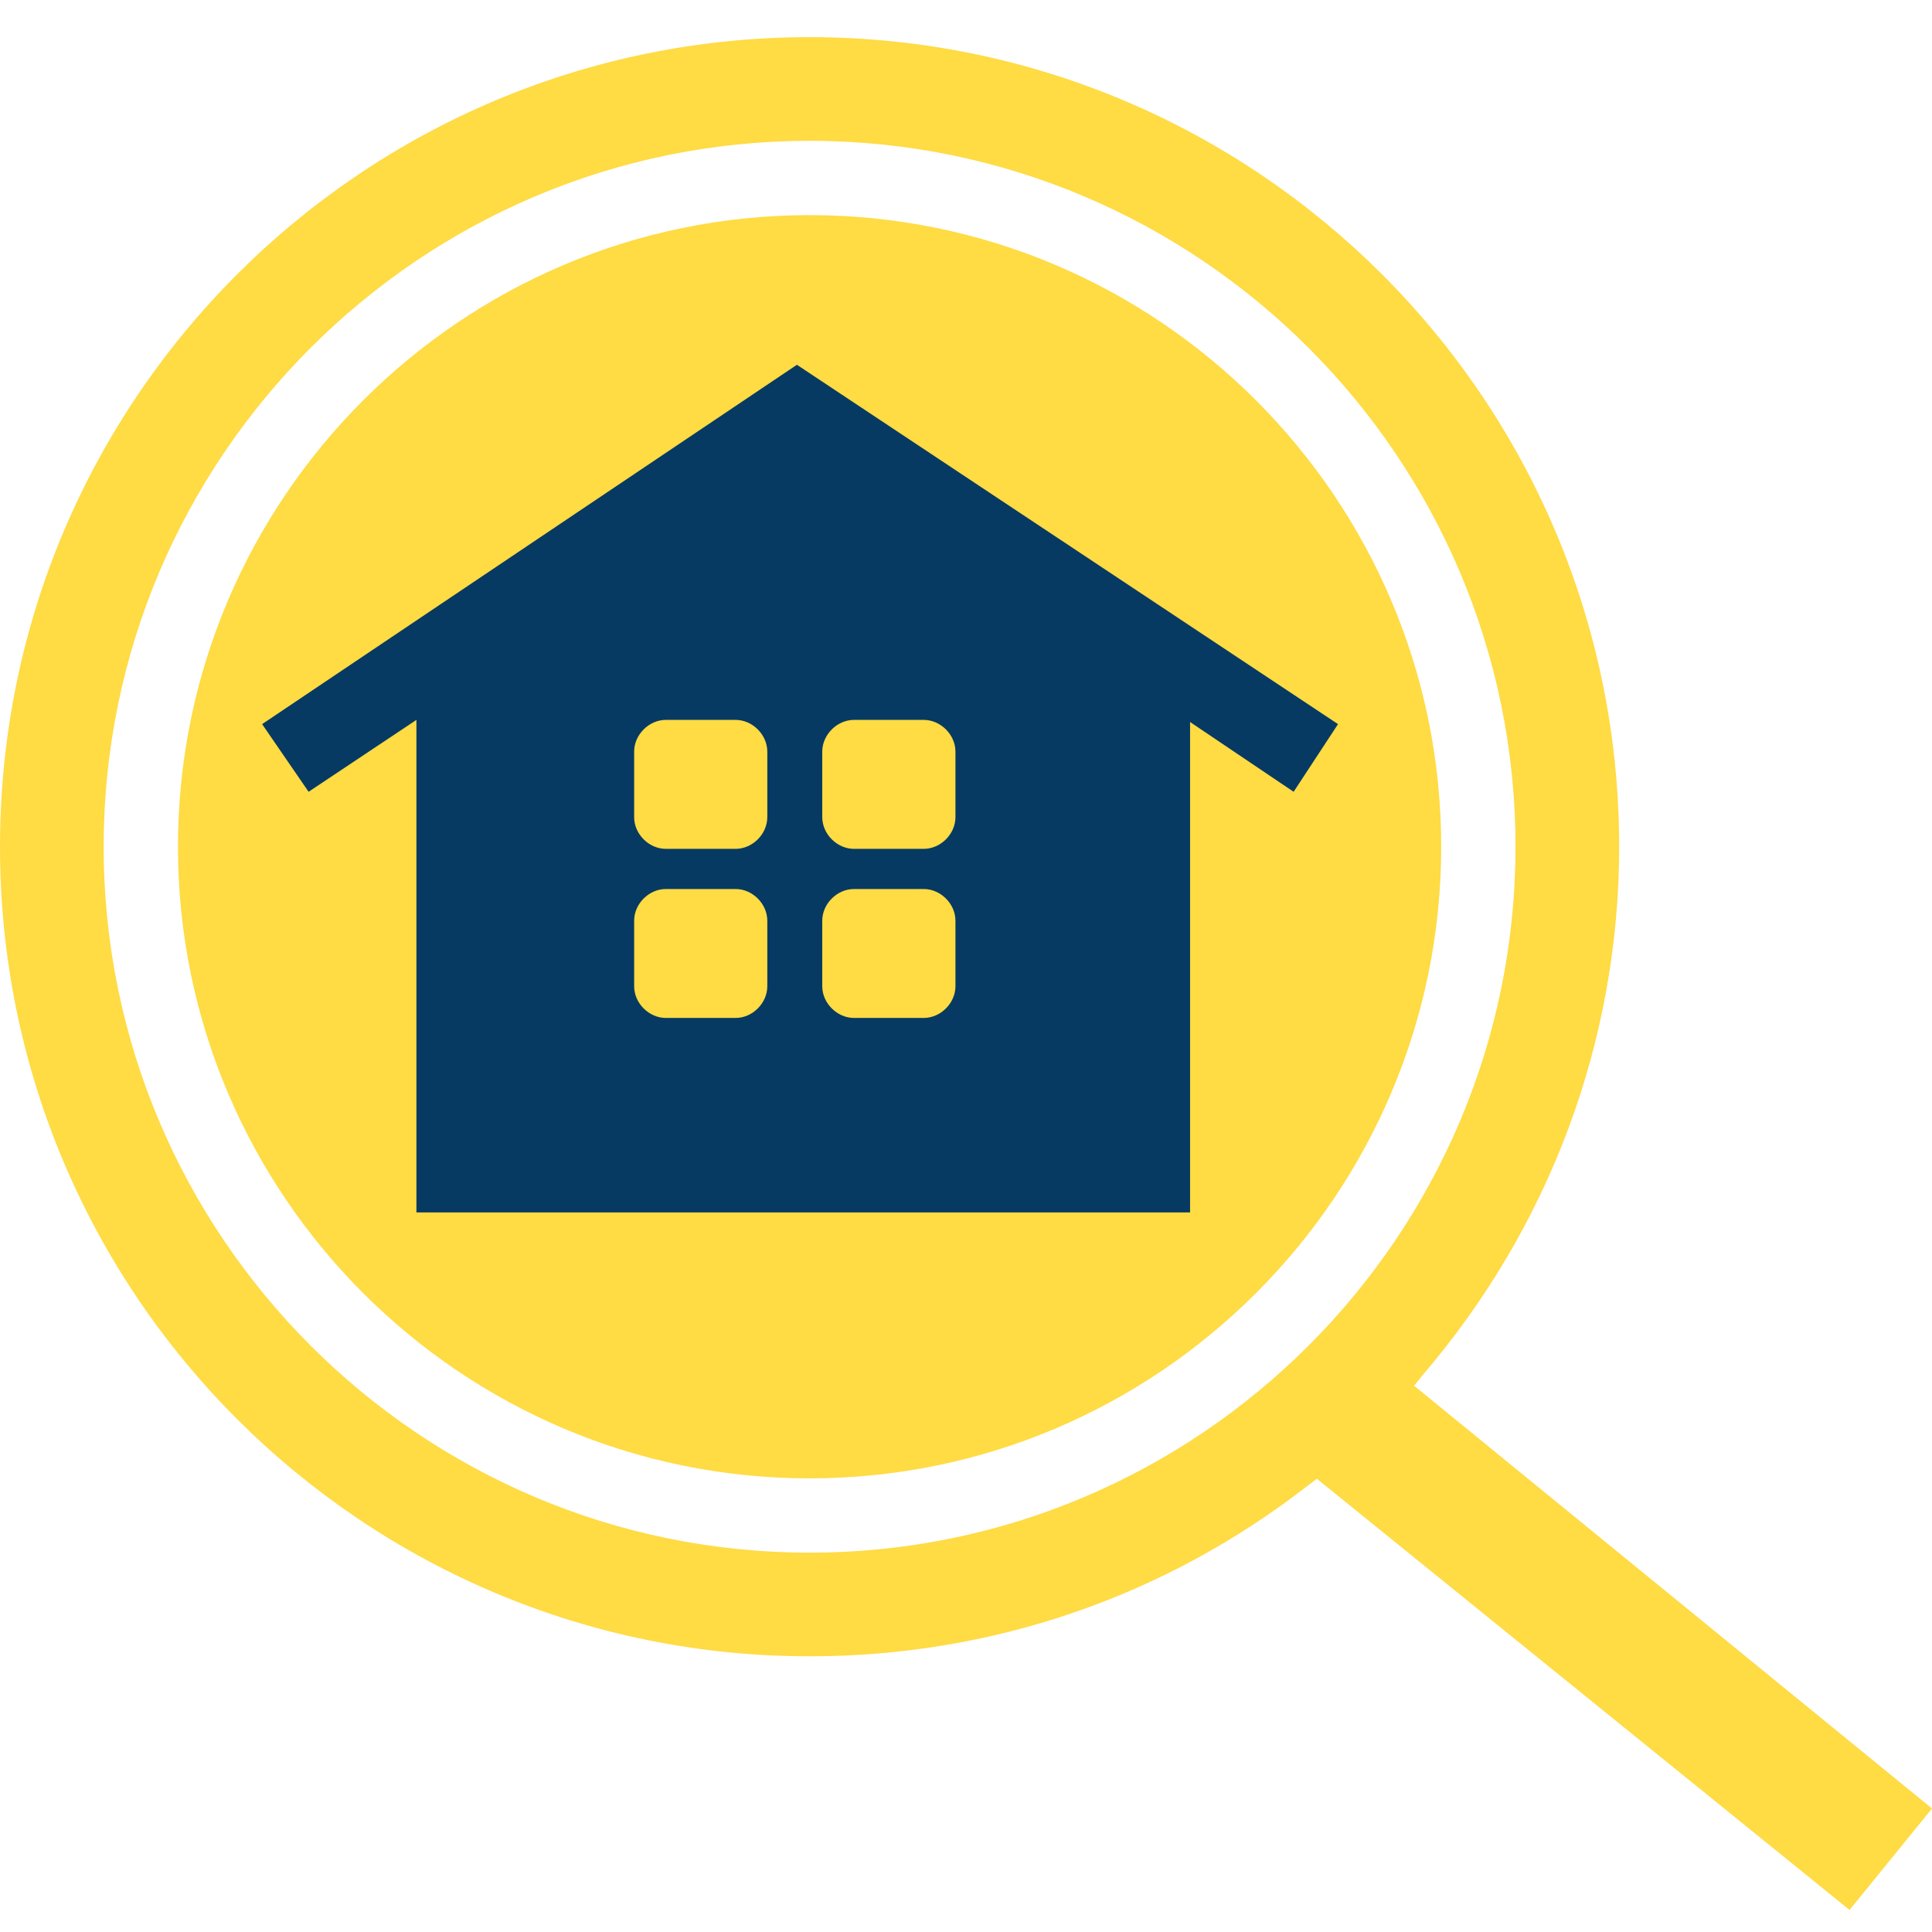
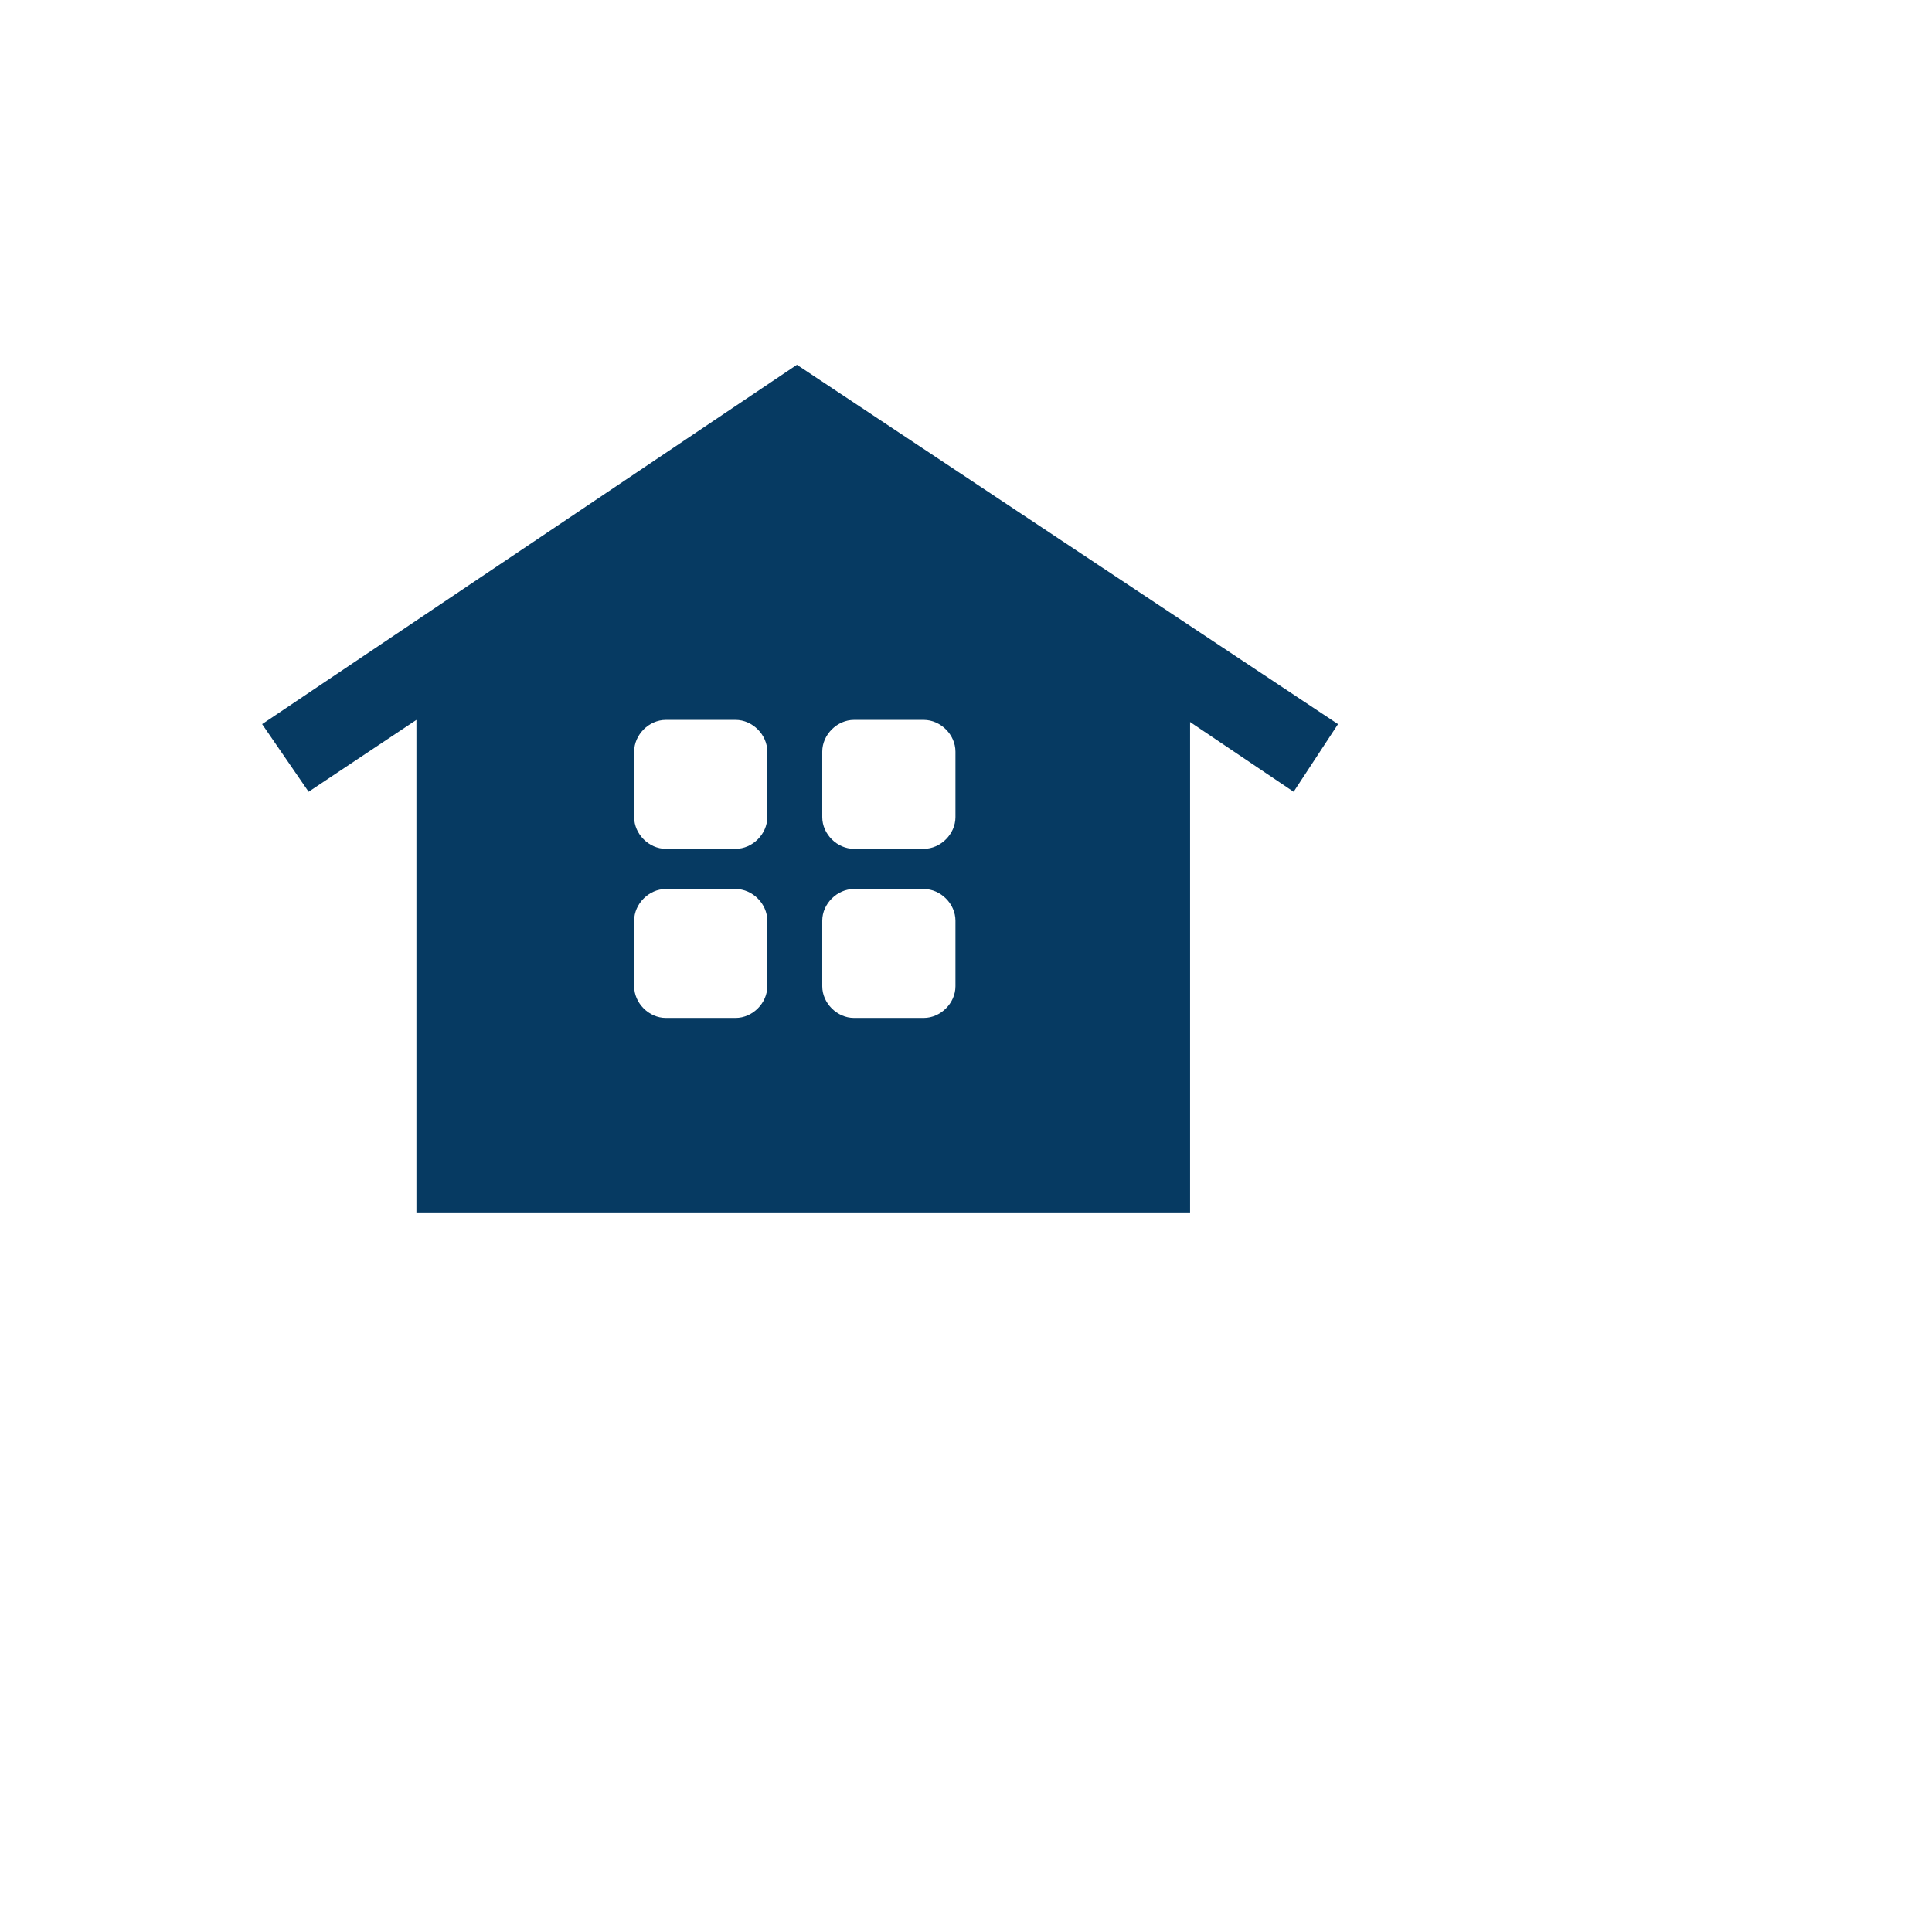
<svg xmlns="http://www.w3.org/2000/svg" width="52px" height="52px" viewBox="0 0 52 52" version="1.1">
  <title>coolclub_inspect</title>
  <g id="Page-1" stroke="none" stroke-width="1" fill="none" fill-rule="evenodd">
    <g id="peterson_assets_board" transform="translate(-25, -690)" fill-rule="nonzero">
      <g id="coolclub_inspect" transform="translate(25, 690)">
        <g id="1659662_house-search_housing_inspection_property_real-estate_icon" transform="translate(0, 1)">
-           <path d="M38.061,36.298 L38.289,36.013 C41.702,32.031 43.58,27.024 43.58,21.79 C43.58,9.729 33.794,0 21.79,0 C9.786,0 0,9.729 0,21.79 C0,33.851 9.786,43.58 21.79,43.58 C26.683,43.58 31.348,41.987 35.217,38.972 L35.444,38.801 L49.781,50.407 L52,47.676 L38.061,36.298 Z M21.79,40.79 C11.313,40.79 2.79,32.267 2.79,21.79 C2.79,11.313 11.313,2.79 21.79,2.79 C32.267,2.79 40.79,11.313 40.79,21.79 C40.79,32.267 32.267,40.79 21.79,40.79 Z M21.79,38.79 C12.416,38.79 4.79,31.164 4.79,21.79 C4.79,12.416 12.416,4.79 21.79,4.79 C31.164,4.79 38.79,12.416 38.79,21.79 C38.79,31.164 31.164,38.79 21.79,38.79 Z" id="Shape" fill="#FFDB44" />
          <path d="M21.449,8.818 L7.055,18.49 L8.306,20.311 L11.208,18.376 L11.208,31.632 L32.031,31.632 L32.031,18.433 L34.818,20.311 L36.013,18.49 L21.449,8.818 Z M20.652,25.545 C20.652,26 20.254,26.398 19.799,26.398 L17.921,26.398 C17.466,26.398 17.068,26 17.068,25.545 L17.068,23.781 C17.068,23.326 17.466,22.928 17.921,22.928 L19.799,22.928 C20.254,22.928 20.652,23.326 20.652,23.781 L20.652,25.545 Z M20.652,20.993 C20.652,21.449 20.254,21.847 19.799,21.847 L17.921,21.847 C17.466,21.847 17.068,21.449 17.068,20.993 L17.068,19.23 C17.068,18.775 17.466,18.376 17.921,18.376 L19.799,18.376 C20.254,18.376 20.652,18.775 20.652,19.23 L20.652,20.993 Z M25.716,25.545 C25.716,26 25.317,26.398 24.862,26.398 L22.985,26.398 C22.53,26.398 22.131,26 22.131,25.545 L22.131,23.781 C22.131,23.326 22.53,22.928 22.985,22.928 L24.862,22.928 C25.317,22.928 25.716,23.326 25.716,23.781 L25.716,25.545 Z M25.716,20.993 C25.716,21.449 25.317,21.847 24.862,21.847 L22.985,21.847 C22.53,21.847 22.131,21.449 22.131,20.993 L22.131,19.23 C22.131,18.775 22.53,18.376 22.985,18.376 L24.862,18.376 C25.317,18.376 25.716,18.775 25.716,19.23 L25.716,20.993 Z" id="Shape" fill="#063A62" />
        </g>
      </g>
    </g>
  </g>
</svg>